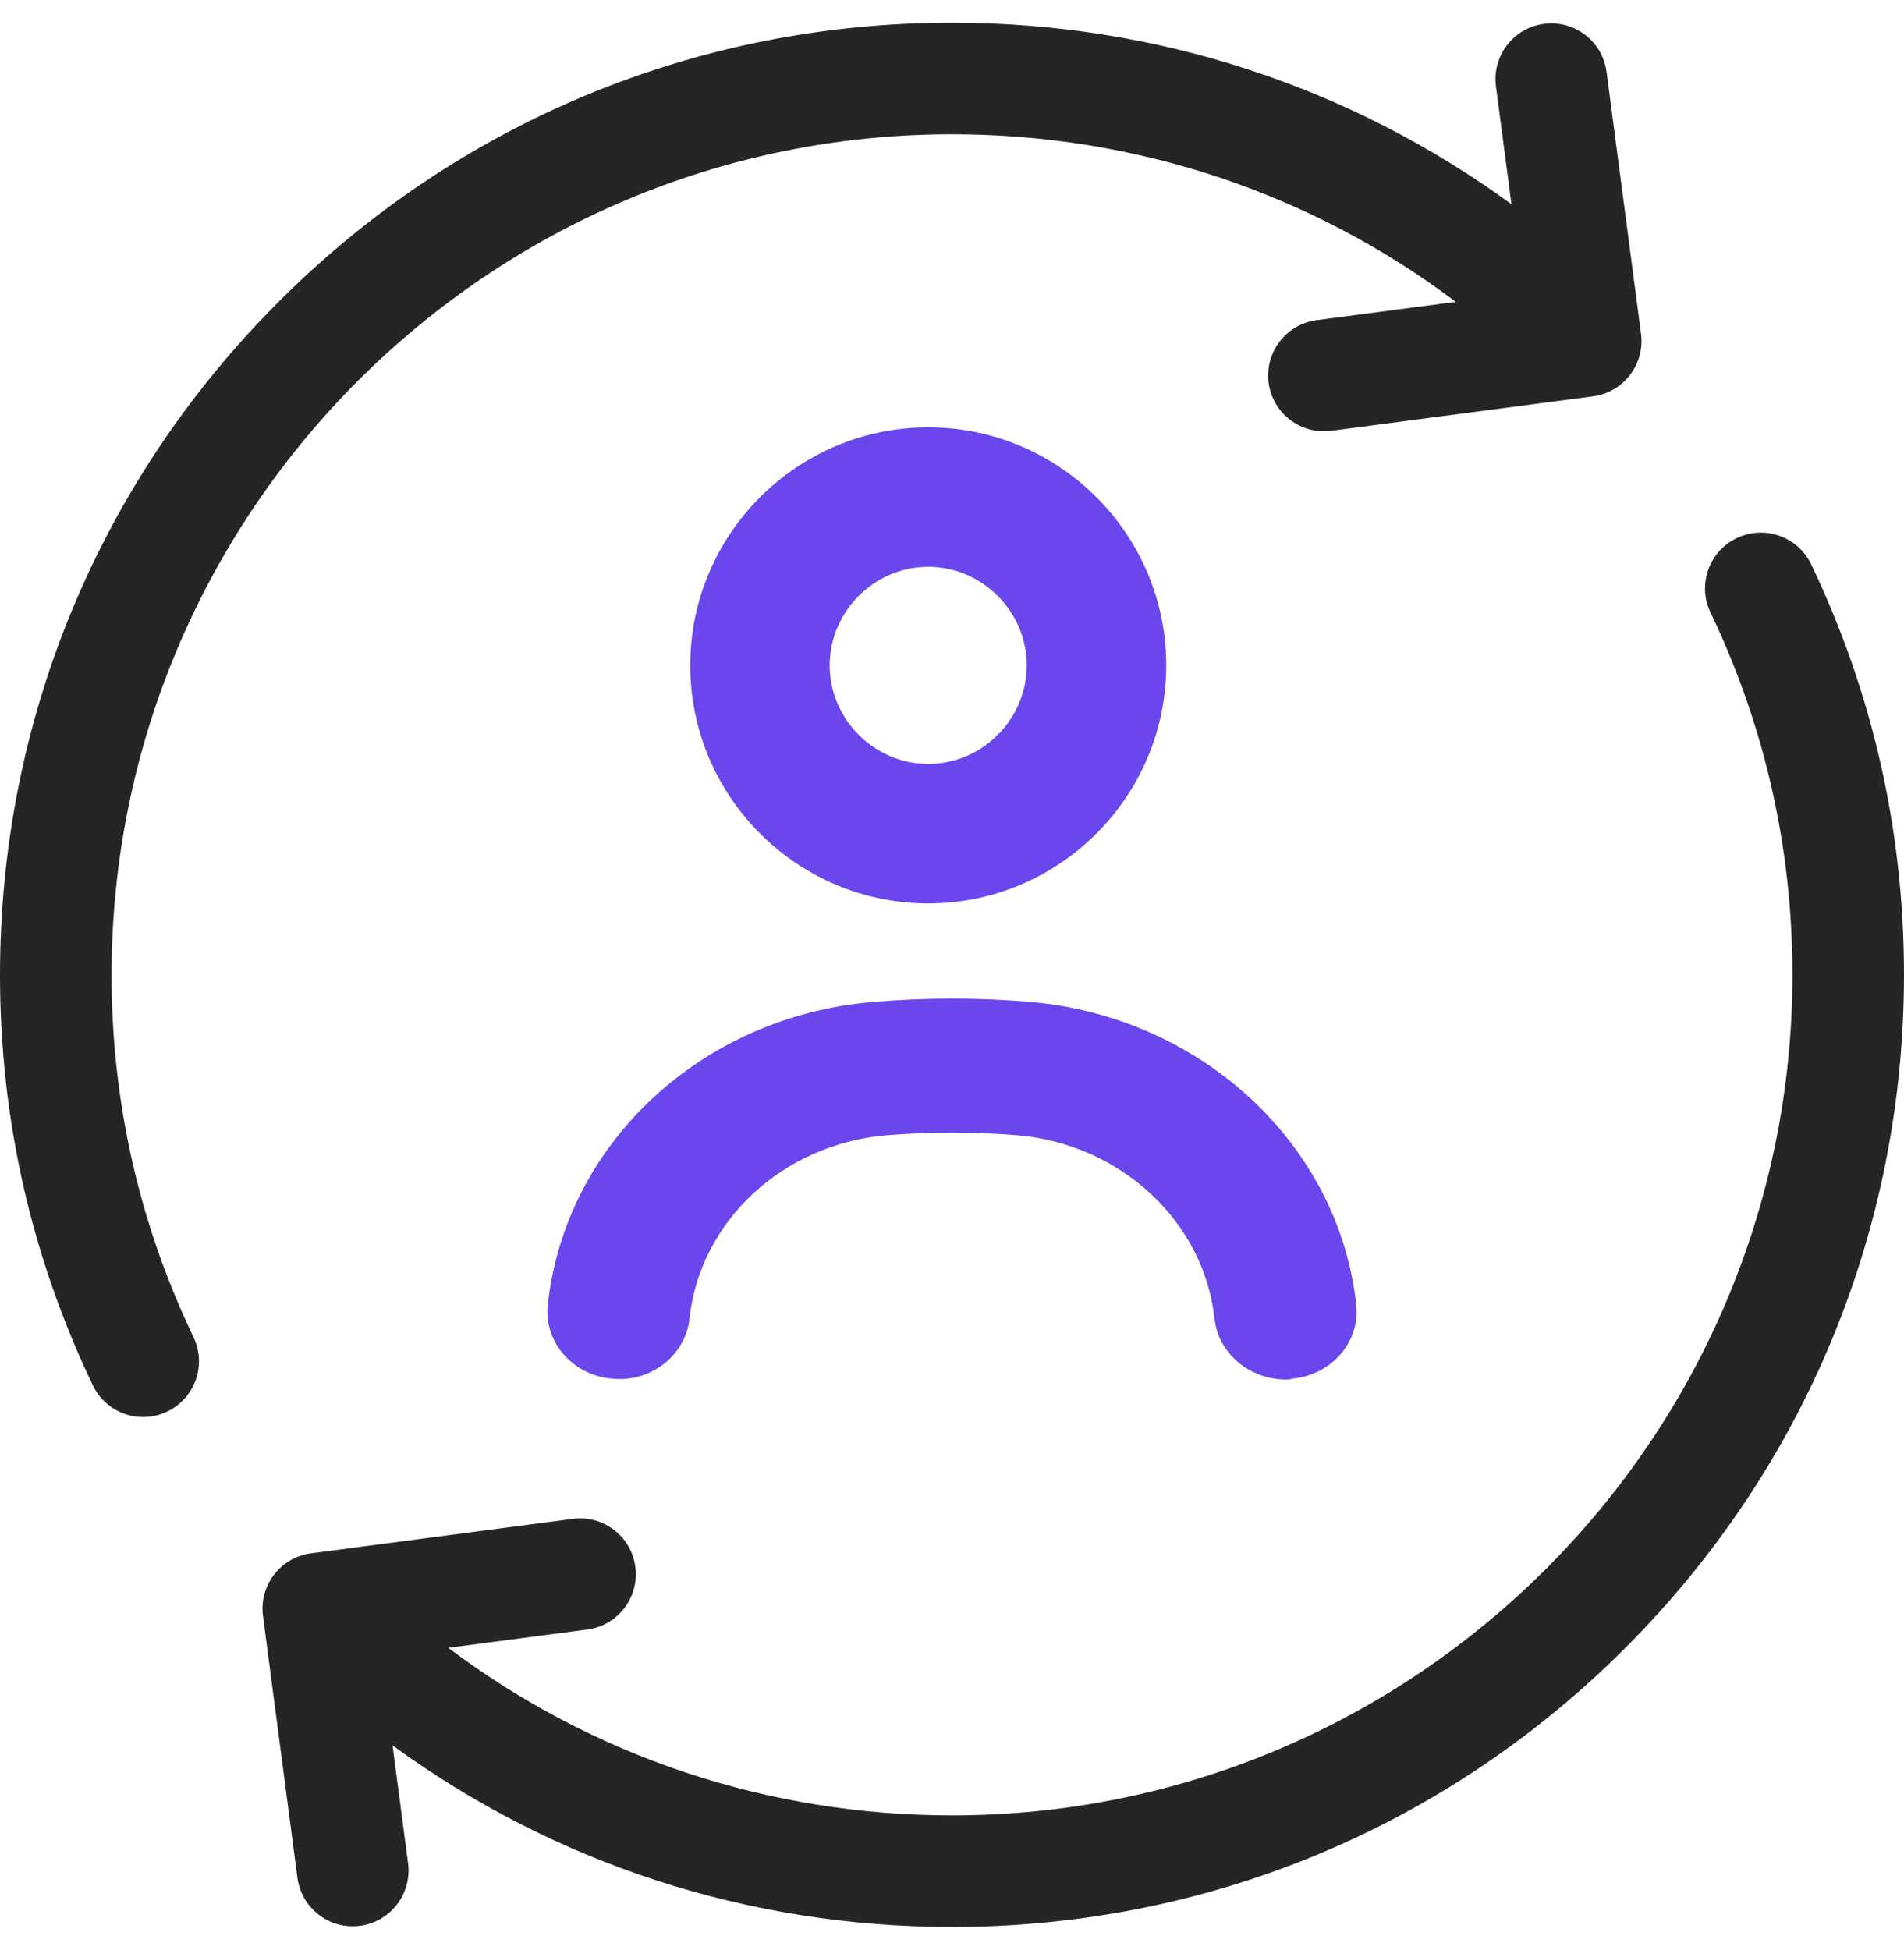
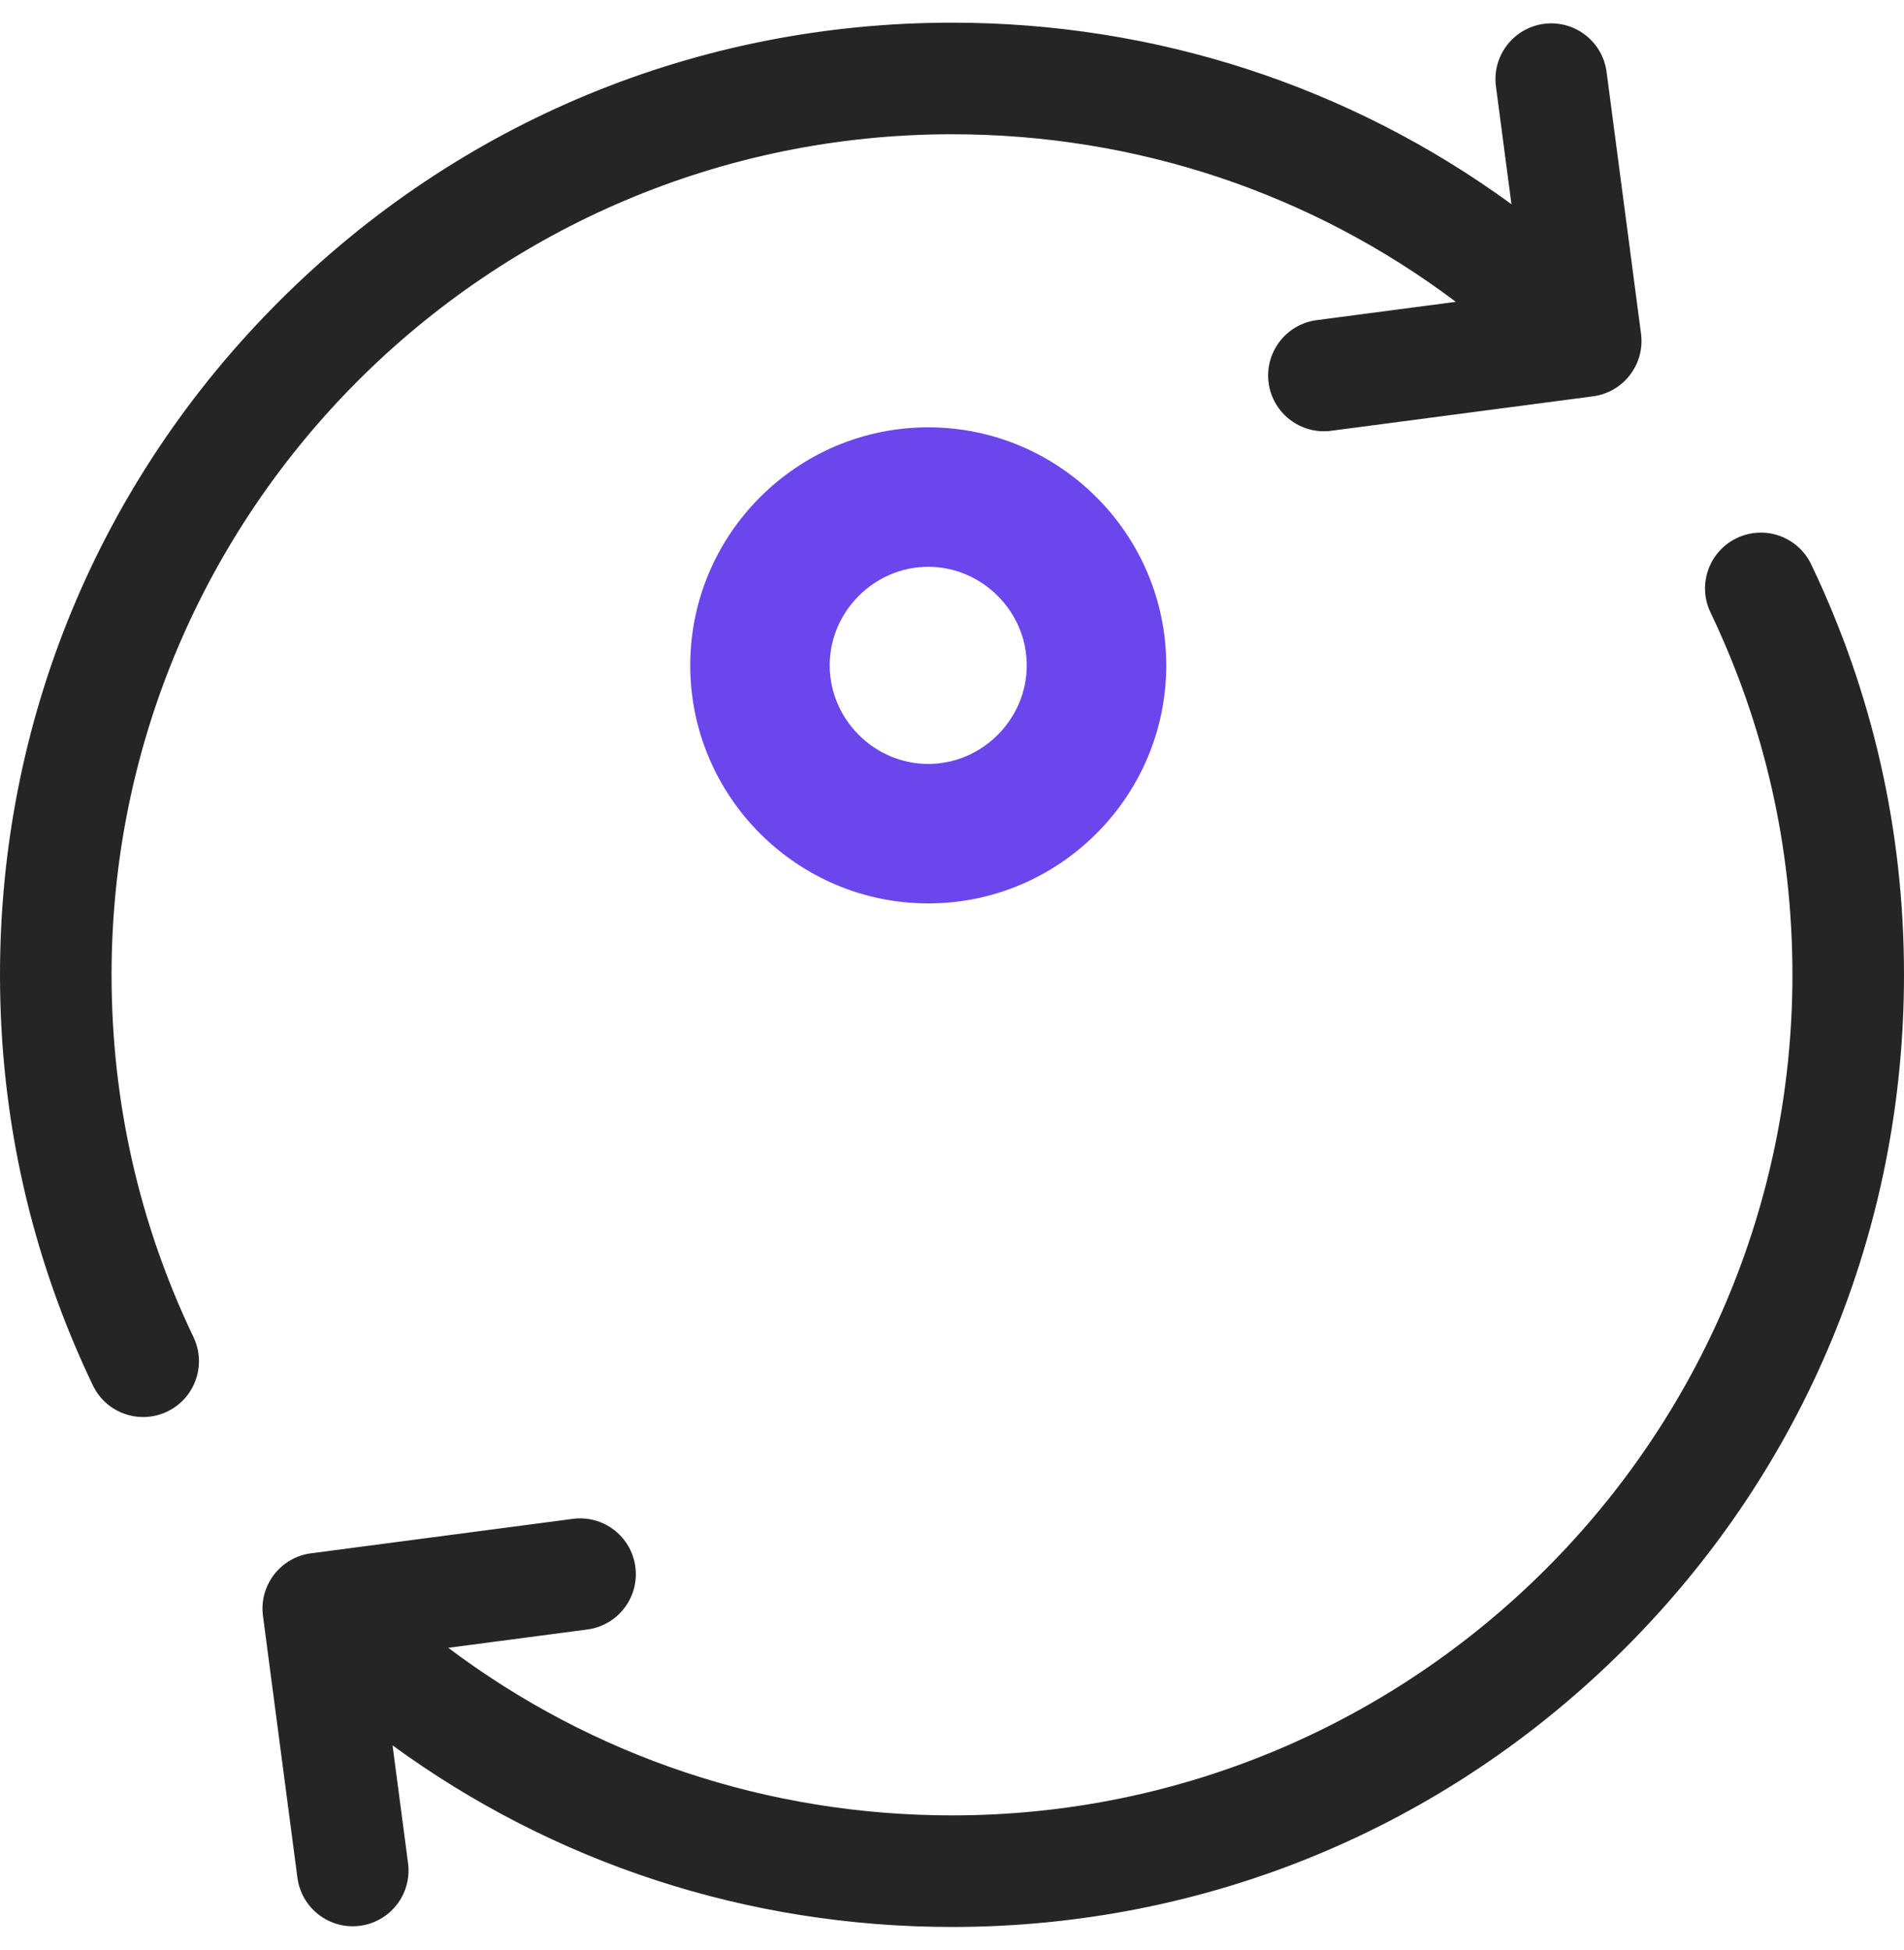
<svg xmlns="http://www.w3.org/2000/svg" width="42" height="43" viewBox="0 0 42 43" fill="none">
  <path d="M4.268 29.491C3.069 26.985 2.461 24.297 2.461 21.5C2.461 11.277 10.777 2.961 21 2.961C25.062 2.961 28.924 4.258 32.114 6.657L29.044 7.061C28.37 7.15 27.896 7.768 27.984 8.442C28.073 9.115 28.691 9.59 29.365 9.501L35.14 8.741C35.813 8.652 36.288 8.034 36.199 7.36L35.439 1.585C35.35 0.912 34.732 0.437 34.058 0.526H34.058C33.384 0.615 32.91 1.233 32.999 1.907L33.341 4.504C29.776 1.904 25.496 0.5 21 0.5C15.391 0.5 10.117 2.684 6.151 6.651C2.184 10.617 0 15.891 0 21.5C0 24.668 0.689 27.714 2.048 30.554C2.341 31.167 3.076 31.426 3.689 31.132C4.302 30.839 4.561 30.104 4.268 29.491Z" fill="#252525" />
  <path d="M39.952 12.446C39.658 11.833 38.924 11.574 38.311 11.868C37.698 12.161 37.438 12.896 37.732 13.509C38.931 16.015 39.539 18.703 39.539 21.5C39.539 31.723 31.222 40.039 21 40.039C16.939 40.039 13.077 38.741 9.888 36.343L12.956 35.939C13.63 35.85 14.104 35.232 14.015 34.558C13.927 33.885 13.309 33.41 12.635 33.499L6.86 34.259C6.186 34.348 5.712 34.966 5.801 35.64L6.561 41.415C6.65 42.088 7.268 42.563 7.942 42.474C8.615 42.385 9.09 41.767 9.001 41.093L8.659 38.495C12.223 41.096 16.503 42.5 21 42.5C26.609 42.5 31.883 40.316 35.849 36.349C39.815 32.383 42 27.109 42 21.5C42 18.332 41.311 15.286 39.952 12.446Z" fill="#252525" />
  <path d="M20.476 19.925C17.584 19.925 15.226 17.567 15.226 14.675C15.226 11.783 17.584 9.425 20.476 9.425C23.367 9.425 25.726 11.783 25.726 14.675C25.726 17.567 23.367 19.925 20.476 19.925ZM20.476 12.501C19.286 12.501 18.302 13.486 18.302 14.675C18.302 15.864 19.286 16.849 20.476 16.849C21.665 16.849 22.649 15.864 22.649 14.675C22.649 13.486 21.665 12.501 20.476 12.501Z" fill="#6B46EC" />
-   <path d="M28.365 30.425C27.568 30.425 26.875 29.853 26.791 29.083C26.561 26.953 24.735 25.236 22.448 25.039C21.483 24.96 20.518 24.96 19.552 25.039C17.265 25.236 15.44 26.933 15.209 29.083C15.125 29.892 14.349 30.504 13.489 30.405C12.628 30.326 11.999 29.596 12.083 28.787C12.46 25.236 15.461 22.415 19.259 22.099C20.413 22 21.588 22 22.742 22.099C26.518 22.434 29.54 25.256 29.918 28.787C30.002 29.596 29.372 30.326 28.512 30.405C28.47 30.425 28.407 30.425 28.365 30.425Z" fill="#6B46EC" />
</svg>